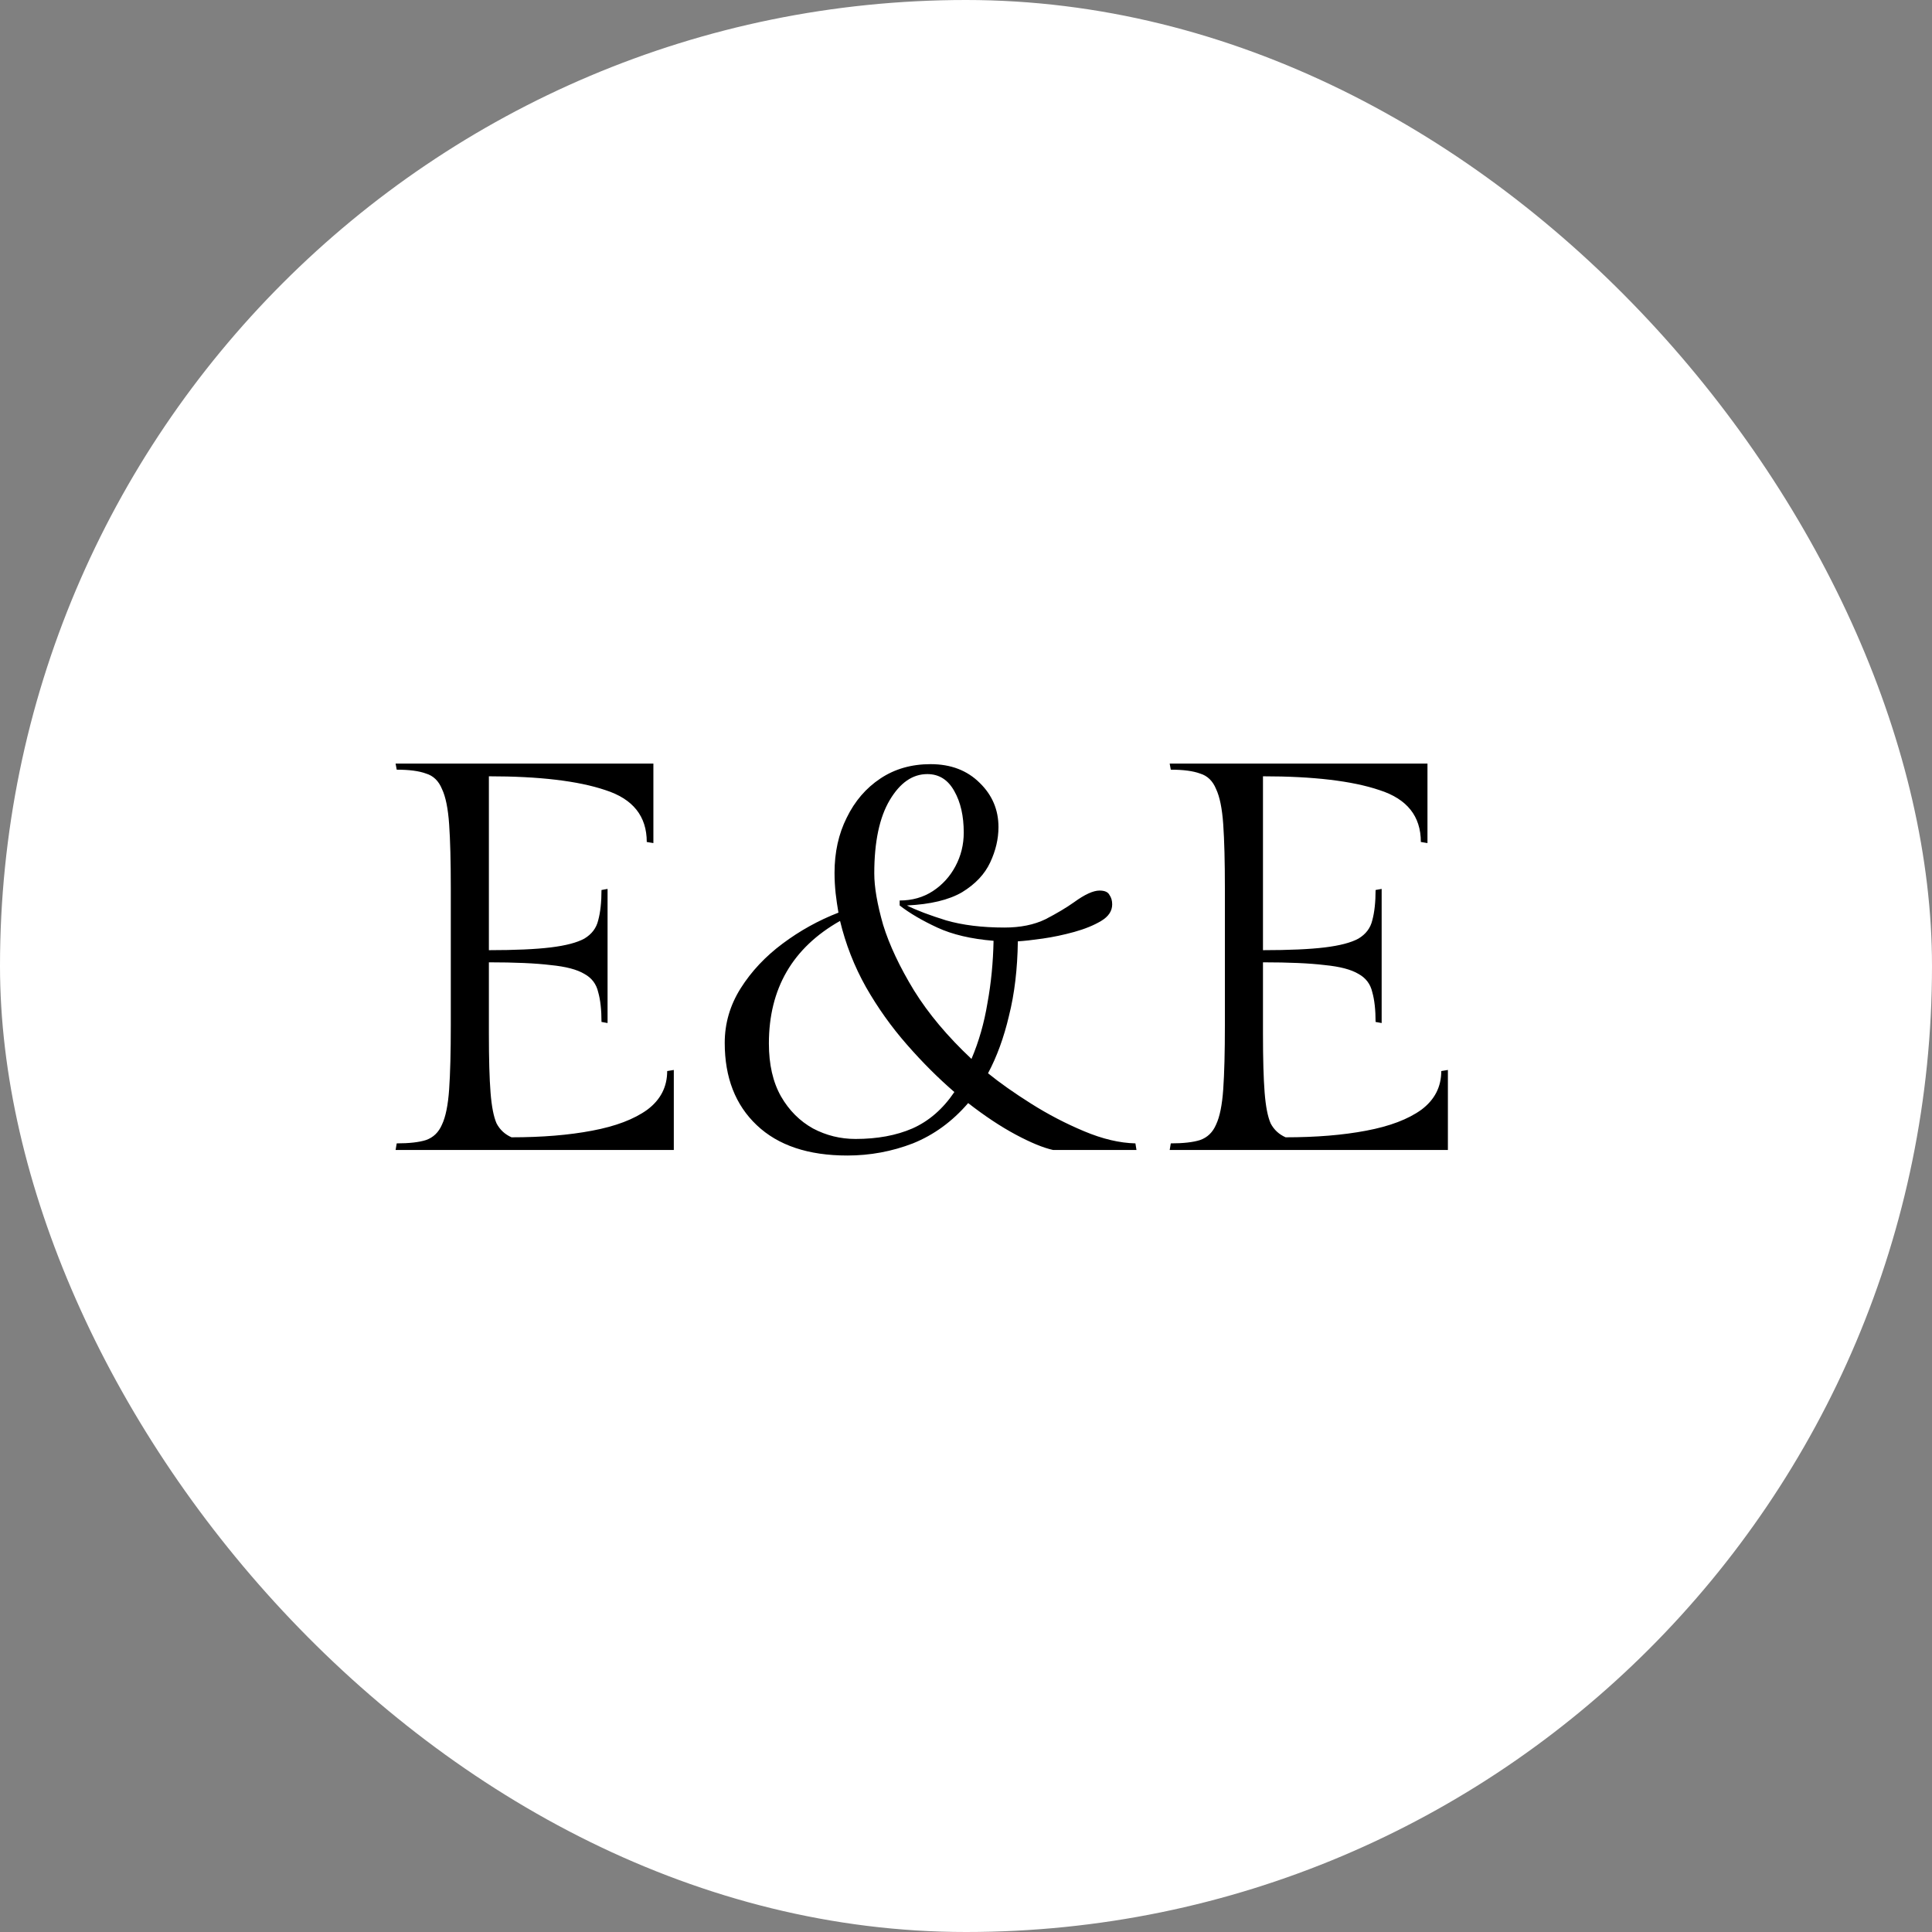
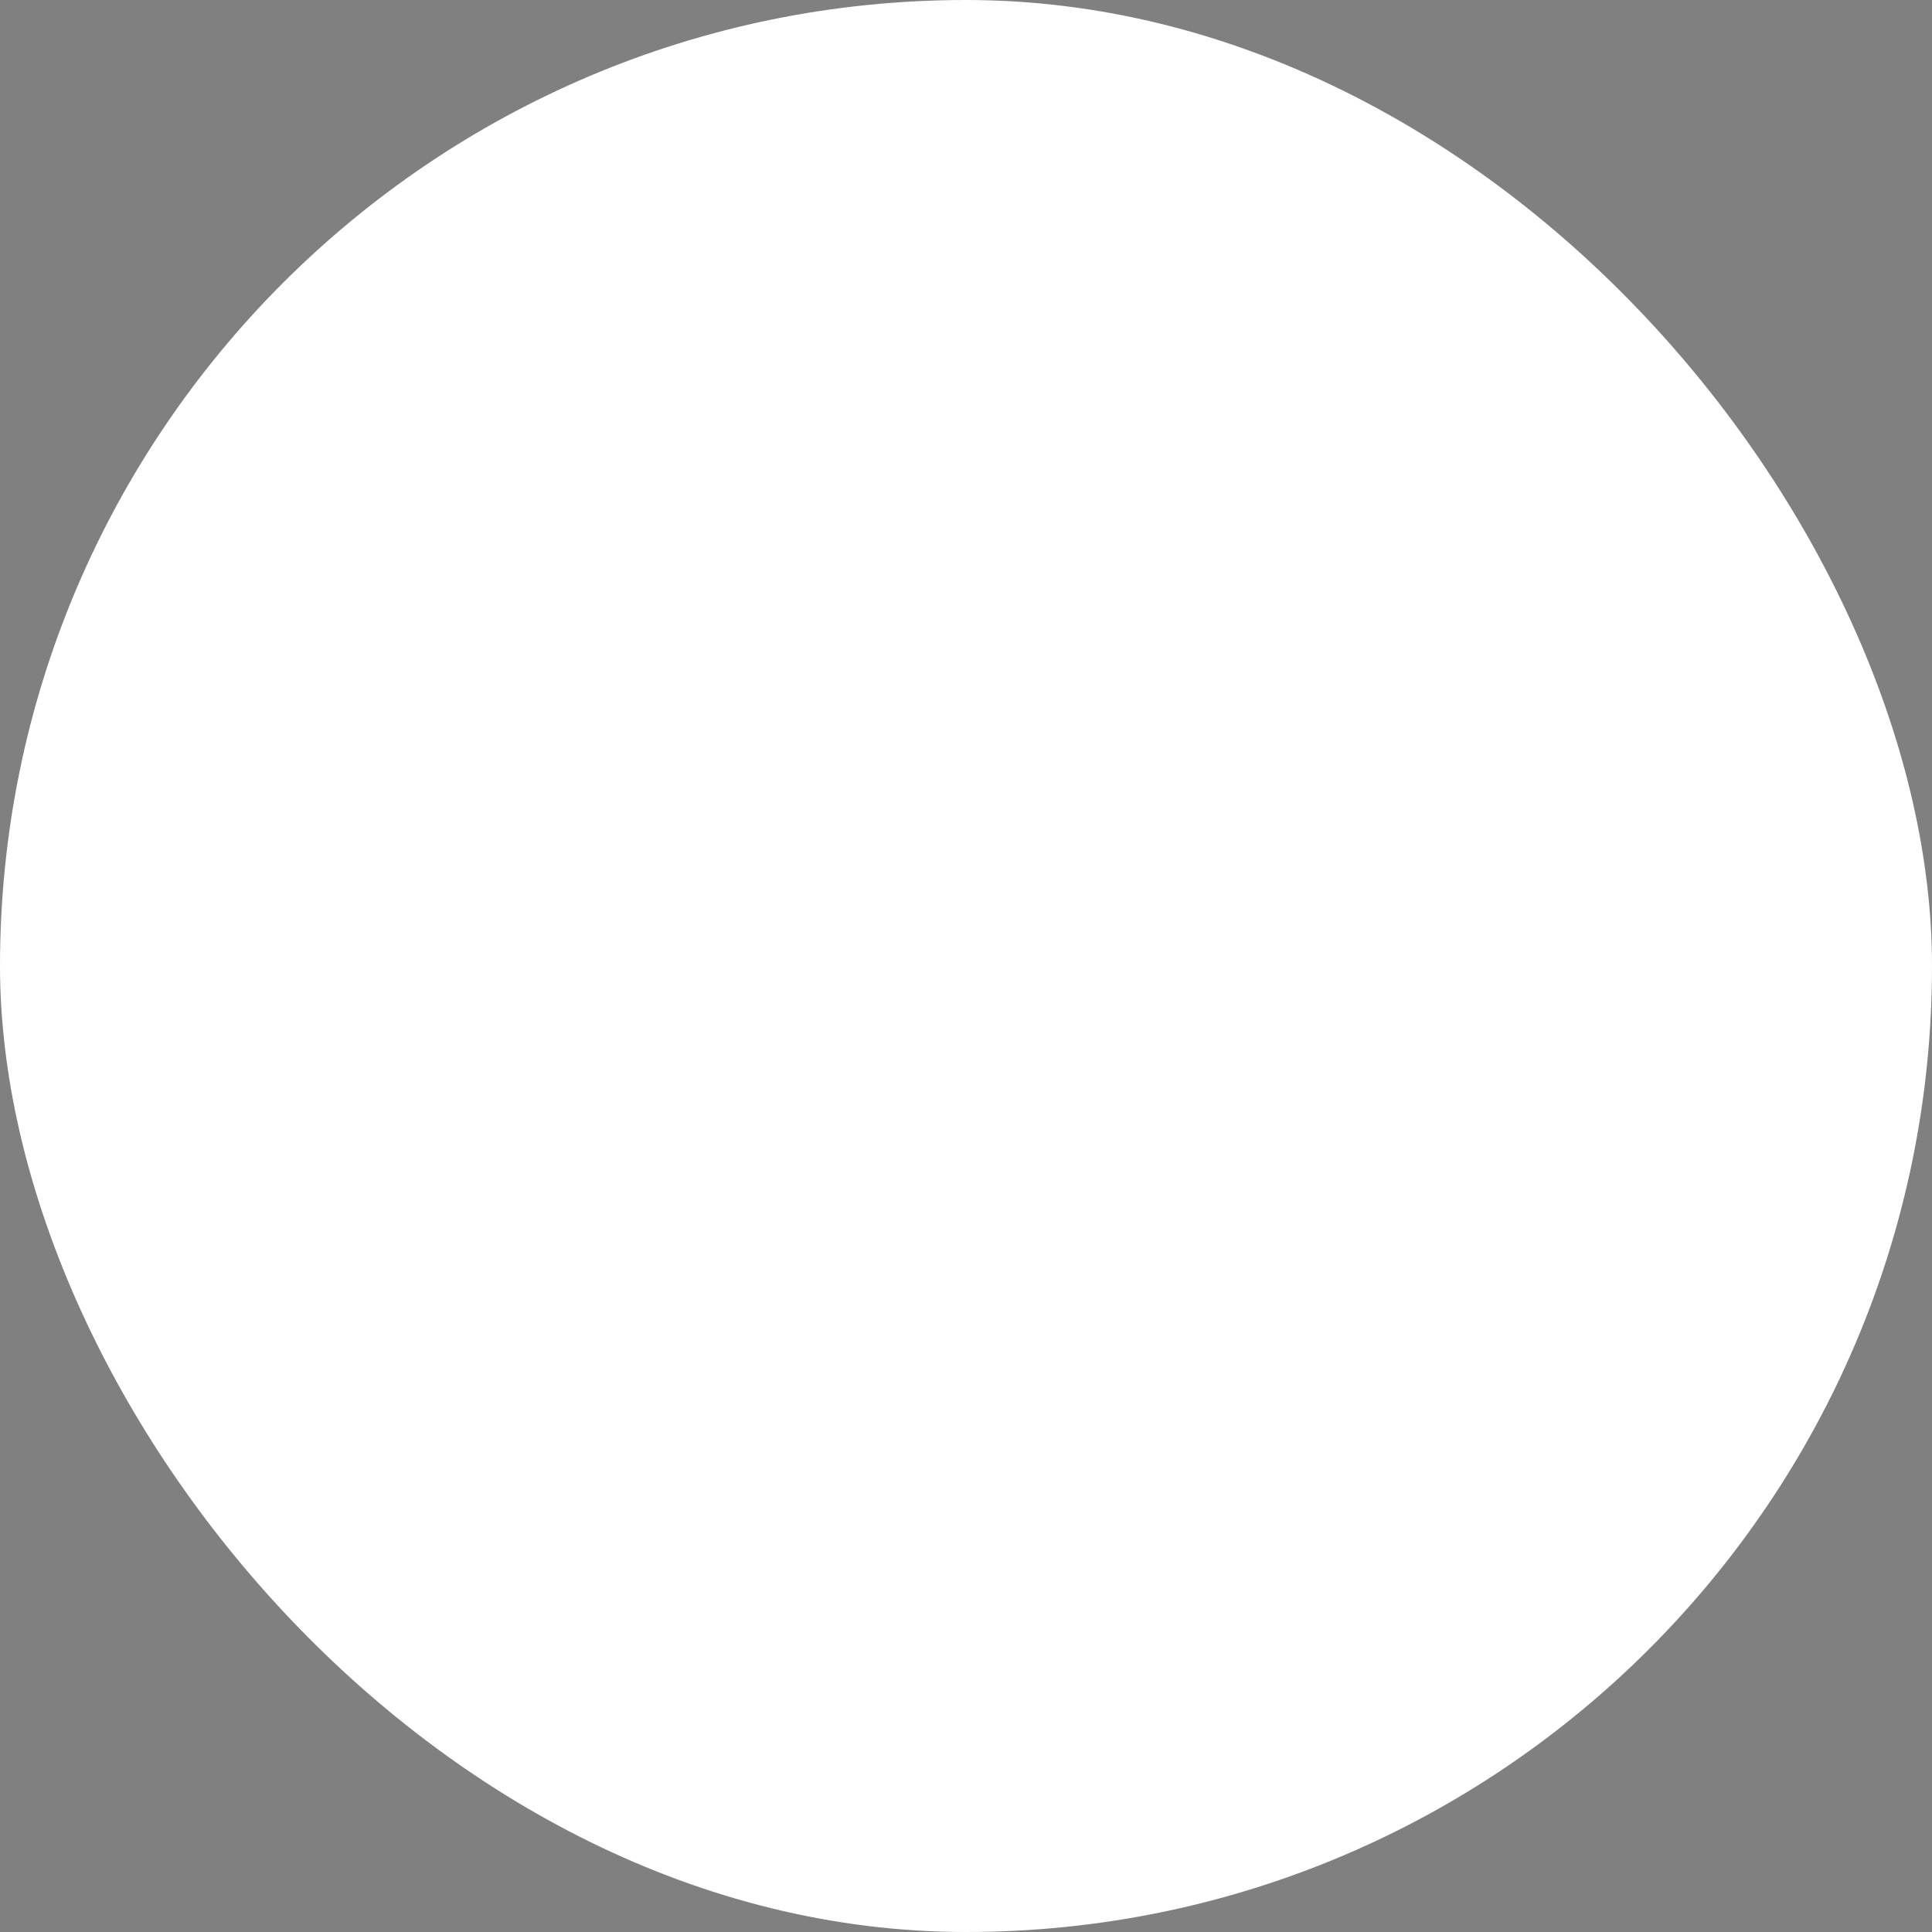
<svg xmlns="http://www.w3.org/2000/svg" width="42" height="42" viewBox="0 0 42 42" fill="none">
  <rect x="0" y="0" width="42" height="42" fill="#808080" stroke="none" />
  <rect width="42" height="42" rx="21" fill="white" />
-   <path d="M14.504 23.284L14.648 23.26V25H8.6L8.624 24.856C8.896 24.856 9.108 24.832 9.26 24.784C9.42 24.728 9.536 24.616 9.608 24.448C9.688 24.28 9.74 24.024 9.764 23.68C9.788 23.336 9.8 22.872 9.8 22.288V19.312C9.8 18.728 9.788 18.264 9.764 17.92C9.74 17.576 9.688 17.32 9.608 17.152C9.536 16.976 9.42 16.864 9.26 16.816C9.108 16.76 8.896 16.732 8.624 16.732L8.6 16.6H14.204V18.328L14.06 18.304C14.06 17.744 13.76 17.368 13.16 17.176C12.568 16.976 11.724 16.876 10.628 16.876V20.656C11.196 20.656 11.644 20.636 11.972 20.596C12.3 20.556 12.544 20.492 12.704 20.404C12.864 20.308 12.964 20.176 13.004 20.008C13.052 19.832 13.076 19.612 13.076 19.348L13.208 19.324V22.24L13.076 22.216C13.076 21.952 13.052 21.736 13.004 21.568C12.964 21.392 12.864 21.26 12.704 21.172C12.544 21.076 12.3 21.012 11.972 20.98C11.644 20.94 11.196 20.92 10.628 20.92V22.468C10.628 23.02 10.64 23.448 10.664 23.752C10.688 24.056 10.732 24.28 10.796 24.424C10.868 24.56 10.976 24.66 11.12 24.724C11.784 24.724 12.368 24.676 12.872 24.58C13.384 24.484 13.784 24.332 14.072 24.124C14.36 23.908 14.504 23.628 14.504 23.284ZM24.683 24.856L24.706 25H22.895C22.678 24.952 22.407 24.84 22.078 24.664C21.75 24.488 21.407 24.26 21.047 23.98C20.703 24.38 20.302 24.672 19.846 24.856C19.39 25.032 18.915 25.12 18.419 25.12C17.57 25.12 16.915 24.9 16.451 24.46C15.986 24.02 15.755 23.424 15.755 22.672C15.755 22.248 15.87 21.852 16.102 21.484C16.334 21.116 16.639 20.792 17.015 20.512C17.39 20.232 17.794 20.008 18.227 19.84C18.203 19.704 18.183 19.564 18.166 19.42C18.151 19.276 18.142 19.128 18.142 18.976C18.142 18.528 18.23 18.128 18.407 17.776C18.582 17.416 18.826 17.132 19.139 16.924C19.451 16.716 19.814 16.612 20.23 16.612C20.671 16.612 21.026 16.748 21.299 17.02C21.57 17.284 21.706 17.604 21.706 17.98C21.706 18.236 21.646 18.492 21.526 18.748C21.407 19.004 21.203 19.22 20.915 19.396C20.627 19.564 20.227 19.66 19.715 19.684C19.922 19.788 20.206 19.896 20.567 20.008C20.927 20.112 21.351 20.164 21.838 20.164C22.183 20.164 22.479 20.104 22.727 19.984C22.974 19.856 23.183 19.732 23.351 19.612C23.582 19.444 23.767 19.36 23.902 19.36C24.015 19.36 24.087 19.392 24.119 19.456C24.159 19.512 24.178 19.58 24.178 19.66C24.178 19.804 24.099 19.924 23.939 20.02C23.779 20.116 23.582 20.196 23.351 20.26C23.119 20.324 22.89 20.372 22.666 20.404C22.442 20.436 22.262 20.456 22.127 20.464C22.119 21.064 22.055 21.604 21.934 22.084C21.823 22.556 21.671 22.972 21.479 23.332C21.735 23.54 22.047 23.76 22.415 23.992C22.782 24.224 23.166 24.424 23.567 24.592C23.966 24.76 24.338 24.848 24.683 24.856ZM19.006 18.988C19.006 19.284 19.07 19.656 19.198 20.104C19.334 20.544 19.558 21.02 19.87 21.532C20.183 22.036 20.599 22.532 21.119 23.02C21.279 22.644 21.395 22.24 21.466 21.808C21.547 21.368 21.59 20.916 21.599 20.452C21.11 20.412 20.703 20.316 20.375 20.164C20.047 20.012 19.774 19.852 19.558 19.684V19.576C19.831 19.576 20.07 19.508 20.279 19.372C20.486 19.236 20.651 19.056 20.77 18.832C20.89 18.608 20.951 18.364 20.951 18.1C20.951 17.74 20.883 17.44 20.747 17.2C20.61 16.952 20.415 16.828 20.159 16.828C19.838 16.828 19.567 17.016 19.343 17.392C19.119 17.768 19.006 18.3 19.006 18.988ZM18.599 24.76C19.07 24.76 19.483 24.684 19.834 24.532C20.195 24.372 20.498 24.108 20.747 23.74C20.395 23.436 20.05 23.092 19.715 22.708C19.378 22.324 19.082 21.908 18.826 21.46C18.57 21.004 18.383 20.524 18.262 20.02C17.23 20.604 16.715 21.492 16.715 22.684C16.715 23.14 16.802 23.524 16.979 23.836C17.154 24.14 17.387 24.372 17.674 24.532C17.962 24.684 18.27 24.76 18.599 24.76ZM31.332 23.284L31.476 23.26V25H25.428L25.452 24.856C25.724 24.856 25.936 24.832 26.088 24.784C26.248 24.728 26.364 24.616 26.436 24.448C26.516 24.28 26.568 24.024 26.592 23.68C26.616 23.336 26.628 22.872 26.628 22.288V19.312C26.628 18.728 26.616 18.264 26.592 17.92C26.568 17.576 26.516 17.32 26.436 17.152C26.364 16.976 26.248 16.864 26.088 16.816C25.936 16.76 25.724 16.732 25.452 16.732L25.428 16.6H31.032V18.328L30.888 18.304C30.888 17.744 30.588 17.368 29.988 17.176C29.396 16.976 28.552 16.876 27.456 16.876V20.656C28.024 20.656 28.472 20.636 28.8 20.596C29.128 20.556 29.372 20.492 29.532 20.404C29.692 20.308 29.792 20.176 29.832 20.008C29.88 19.832 29.904 19.612 29.904 19.348L30.036 19.324V22.24L29.904 22.216C29.904 21.952 29.88 21.736 29.832 21.568C29.792 21.392 29.692 21.26 29.532 21.172C29.372 21.076 29.128 21.012 28.8 20.98C28.472 20.94 28.024 20.92 27.456 20.92V22.468C27.456 23.02 27.468 23.448 27.492 23.752C27.516 24.056 27.56 24.28 27.624 24.424C27.696 24.56 27.804 24.66 27.948 24.724C28.612 24.724 29.196 24.676 29.7 24.58C30.212 24.484 30.612 24.332 30.9 24.124C31.188 23.908 31.332 23.628 31.332 23.284Z" fill="black" />
</svg>